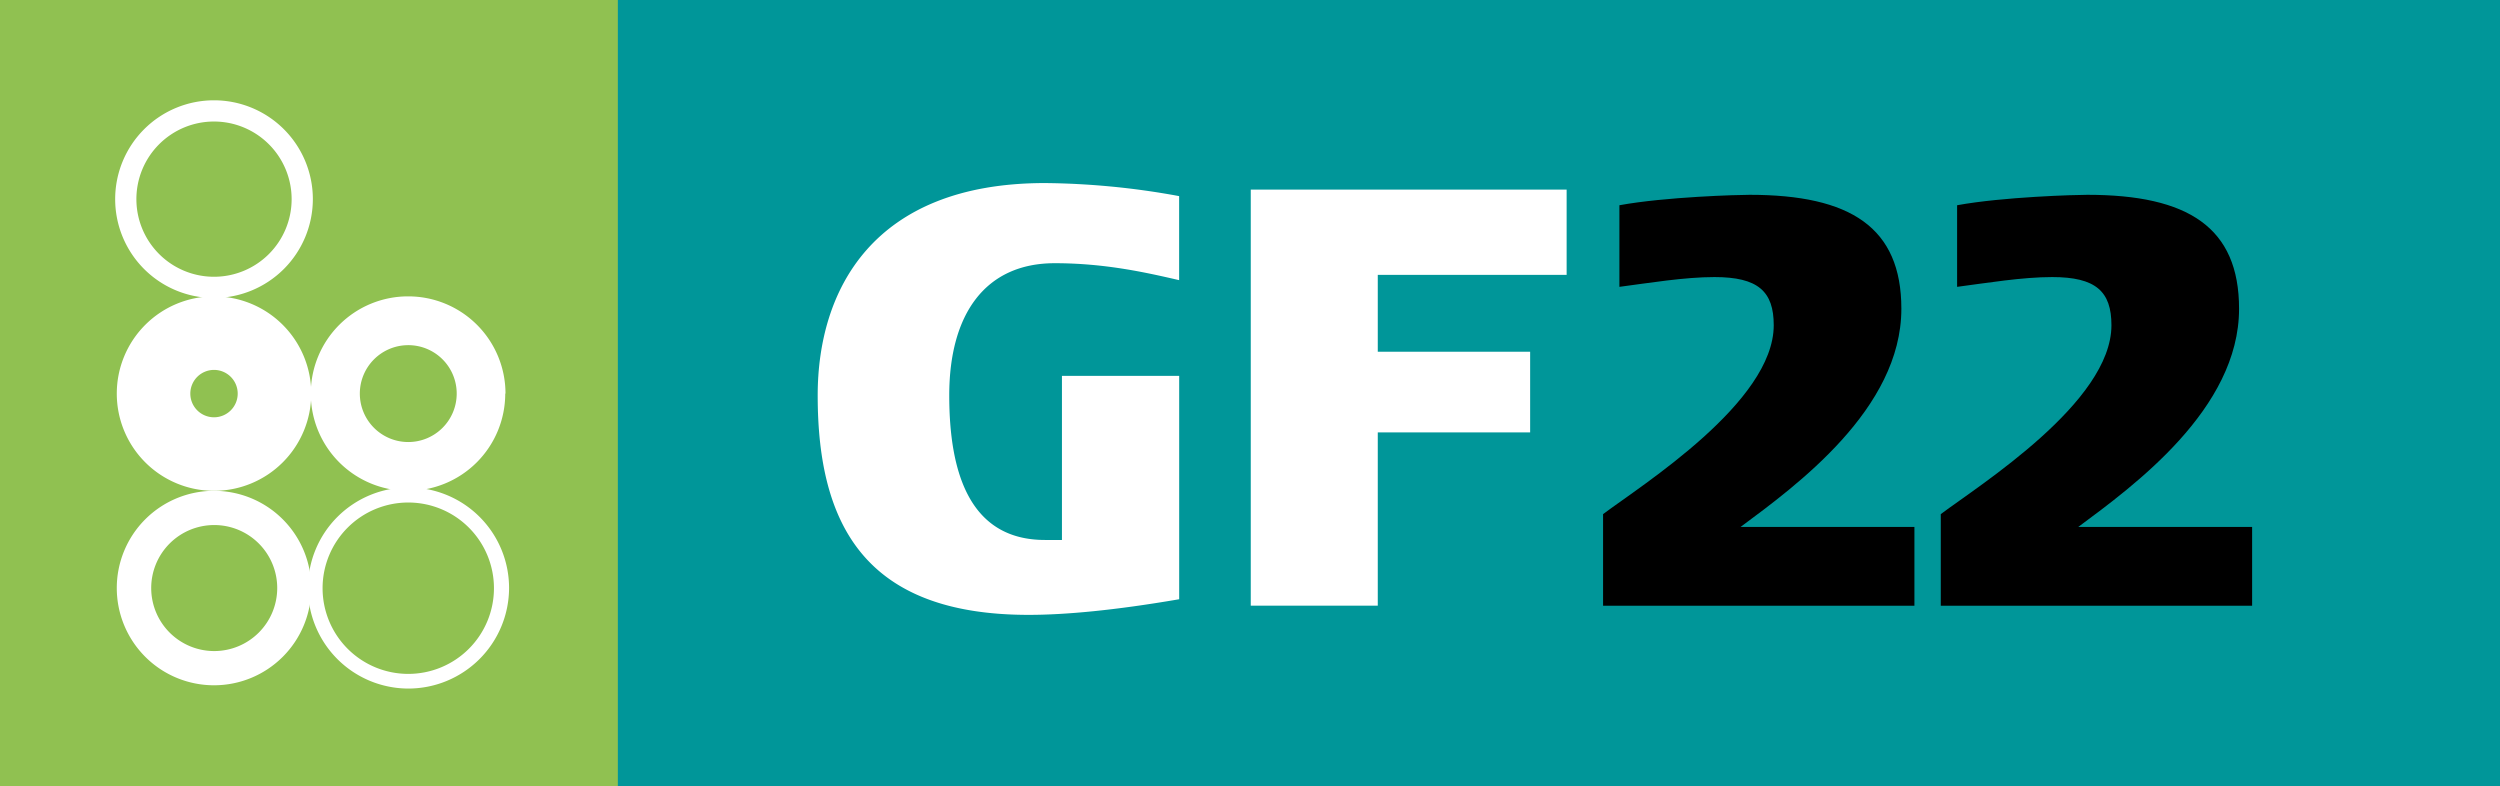
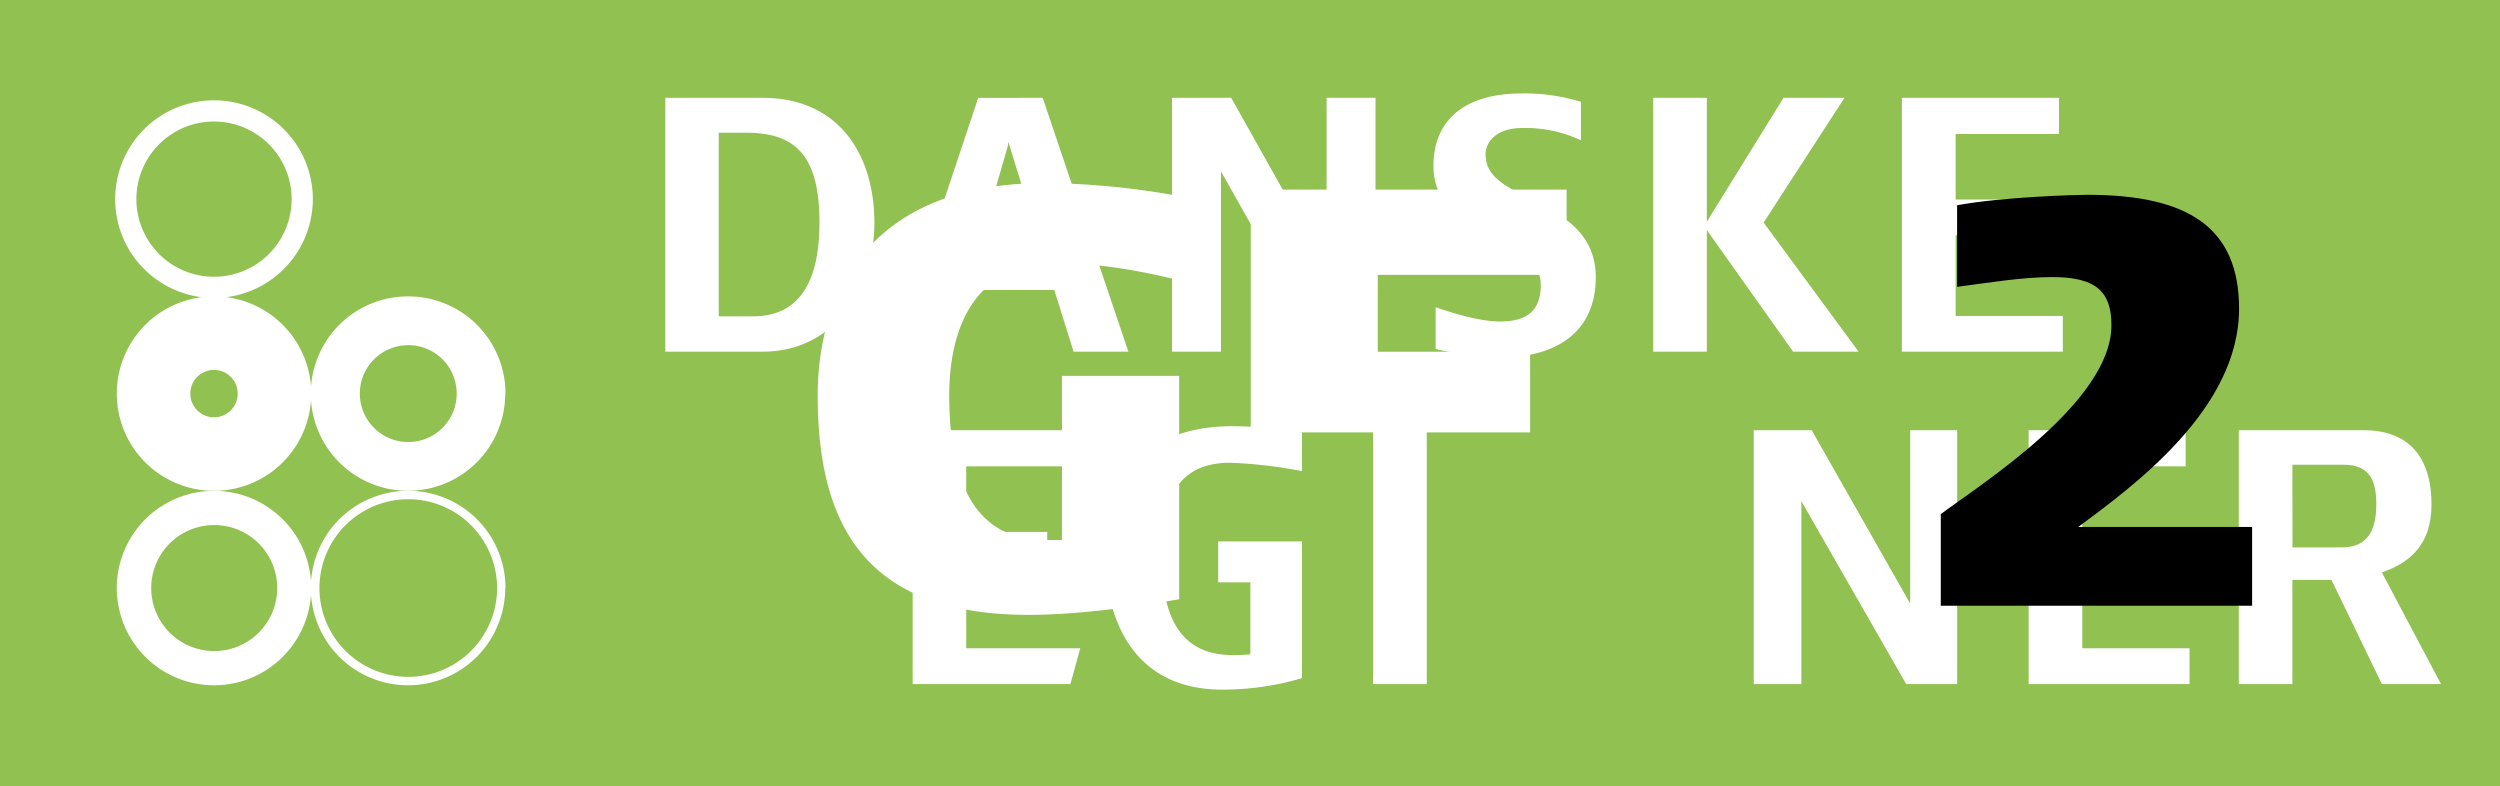
<svg xmlns="http://www.w3.org/2000/svg" id="Lag_1" data-name="Lag 1" viewBox="0 0 496 156">
  <defs>
    <style>.cls-1{fill:#90c151;}.cls-2{fill:#fff;}.cls-3{fill:#009699;}</style>
  </defs>
  <rect class="cls-1" width="496.36" height="156" />
  <path class="cls-2" d="M100.24,78.09A19.29,19.29,0,1,1,81,58.8a19.29,19.29,0,0,1,19.29,19.29M81,68.48a9.61,9.61,0,1,0,9.61,9.61A9.6,9.6,0,0,0,81,68.48" />
  <path class="cls-2" d="M61.75,116.66A19.29,19.29,0,1,1,42.46,97.38a19.29,19.29,0,0,1,19.29,19.28m-19.3-12.49A12.5,12.5,0,1,0,55,116.66a12.49,12.49,0,0,0-12.5-12.49" />
  <path class="cls-2" d="M61.75,78.09A19.29,19.29,0,1,1,42.46,58.8,19.29,19.29,0,0,1,61.75,78.09m-19.29-4.7a4.7,4.7,0,1,0,4.7,4.7,4.7,4.7,0,0,0-4.7-4.7" />
  <path class="cls-2" d="M61.75,39.51A19.29,19.29,0,1,1,42.46,20.22,19.29,19.29,0,0,1,61.75,39.51M42.45,23.79A15.73,15.73,0,1,0,58.18,39.51,15.72,15.72,0,0,0,42.45,23.79" />
  <path class="cls-2" d="M42.46,59.12A19.61,19.61,0,1,1,62.07,39.51,19.64,19.64,0,0,1,42.46,59.12m0-38.57a19,19,0,1,0,19,19,19,19,0,0,0-19-19m0,35A16.05,16.05,0,1,1,58.51,39.51,16.06,16.06,0,0,1,42.45,55.56m0-31.45a15.4,15.4,0,1,0,15.41,15.4,15.41,15.41,0,0,0-15.41-15.4" />
  <path class="cls-2" d="M100.24,116.67A19.29,19.29,0,1,1,81,97.38a19.28,19.28,0,0,1,19.29,19.29M81,99.05a17.62,17.62,0,1,0,17.62,17.61A17.62,17.62,0,0,0,81,99.05" />
-   <path class="cls-2" d="M81,136.61a19.95,19.95,0,1,1,20-19.94,20,20,0,0,1-20,19.94M81,98a18.64,18.64,0,1,0,18.64,18.64A18.66,18.66,0,0,0,81,98m0,36.9a18.27,18.27,0,1,1,18.27-18.26A18.28,18.28,0,0,1,81,134.93M81,99.7a17,17,0,1,0,17,17,17,17,0,0,0-17-17" />
  <polygon class="cls-2" points="181.07 135.72 181.07 85.35 212.2 85.35 212.2 92.52 191.7 92.52 191.7 105.53 207.78 105.53 207.78 112.62 191.7 112.62 191.7 128.62 214.32 128.62 212.37 135.72 181.07 135.72" />
  <rect class="cls-2" x="272.42" y="85.35" width="10.65" height="50.37" />
-   <path class="cls-2" d="M314.75,136.82c-16.39,0-20.81-9.93-20.81-26.48S299,84.56,314.75,84.56s20.73,9.22,20.73,25.78-4.4,26.48-20.73,26.48m0-45.56c-8.51,0-9.77,6.54-9.77,19.08S306.24,130,314.75,130s9.7-6.93,9.7-19.62-1.26-19.08-9.7-19.08" />
  <polygon class="cls-2" points="378.19 135.72 357.39 99.43 357.39 135.72 347.94 135.72 347.94 85.35 359.44 85.35 378.98 119.75 378.98 85.35 388.3 85.35 388.3 135.72 378.19 135.72" />
  <polygon class="cls-2" points="402.48 135.72 402.48 85.35 433.63 85.35 433.63 92.52 413.13 92.52 413.13 105.53 429.21 105.53 429.21 112.62 413.13 112.62 413.13 128.62 434.4 128.62 434.4 135.72 402.48 135.72" />
  <path class="cls-2" d="M151.27,19.41H132V69.77h19.28c14.42,0,22.2-12.53,22.2-25.61s-6.73-24.75-22.18-24.75m-1.89,43.35H142.6V26.34h5.52c10,0,14.46,4.89,14.46,17.82,0,12.77-4.7,18.6-13.2,18.6m44.7-43.35L177.27,69.77h10.89l3.56-12.24h18.53l-1.8-7.22H193.81l.57-2,5.43-18.84a6,6,0,0,0,.25-1.19h.08a11,11,0,0,0,.32,1.19l5.83,18.84,2.21,7.09L213,69.77h10.87l-17-50.36ZM263.2,53.14,244.27,19.41H232.53V69.77h9.71V34l20.18,35.78H272.9V19.41h-9.7Zm31.52-22.3c0-3.15,2.68-5.44,7.27-5.44a25.66,25.66,0,0,1,11.66,2.44V20.2a37.8,37.8,0,0,0-11.76-1.66c-11.57,0-17.49,5.52-17.49,14.35,0,15,21.29,12.76,21.29,23.72,0,5.28-3.08,7.17-8,7.17-2.93,0-6.93-.78-12.86-2.83v8.28A56.09,56.09,0,0,0,298,70.88c10.72,0,18.6-5,18.6-15.84,0-16.08-21.84-14.59-21.84-24.2m71.19-11.43H353.85L338.63,44V19.41H328V69.77h10.64V45.65l17.11,24.12h13L349.9,44.16ZM388,62.68v-16h16.08V39.59H388v-13h20.5V19.41H377.33V69.77h31.93V62.68Z" />
-   <path class="cls-2" d="M160.35,135.72H172.1l-11.75-22.16c5.35-1.81,9.85-5.35,9.85-13.47,0-9.46-4.57-14.74-13.48-14.74H132v50.37H142.6V115.06h7.75ZM142.6,92.2h10.1c5.27,0,6.54,3.17,6.54,7.89,0,7.41-3.7,8.51-7,8.51H142.6Z" />
  <path class="cls-2" d="M472.56,135.72H484.3l-11.74-22.16c5.36-1.81,9.85-5.35,9.85-13.47,0-9.46-4.57-14.74-13.48-14.74H444.17v50.37h10.64V115.06h7.76ZM454.81,92.2h10.1c5.29,0,6.55,3.17,6.55,7.89,0,7.41-3.72,8.51-7,8.51h-9.63Z" />
  <path class="cls-2" d="M244.05,91.81a93.25,93.25,0,0,1,14.27,1.66V85.82a79.58,79.58,0,0,0-13.87-1.26c-19.17,0-25.15,12.61-25.15,25.61,0,11.83,5,26.65,23.16,26.65a55.29,55.29,0,0,0,15.86-2.28V107.42H241.69v8.12h6.38v14.27a30.7,30.7,0,0,1-3.62.15c-11.52,0-14-9.69-14-19.79C230.49,99.14,233.57,91.81,244.05,91.81Z" />
-   <rect class="cls-3" x="122.58" width="373.79" height="156" />
  <path class="cls-2" d="M162.23,78.45c0-20.81,10.85-42.13,45.09-42.13a153.06,153.06,0,0,1,26.62,2.59V55.58c-6.2-1.42-14.47-3.36-24.68-3.36-13.7,0-20.93,10-20.93,26.23,0,15.24,4,28.68,19,28.68h3.36V74.57h23.26v44.32c-12.79,2.2-22.61,3.1-29.85,3.1C171.79,122,162.23,104.29,162.23,78.45Z" />
-   <path class="cls-2" d="M273.35,54.54V69.79h30.23v16H273.35v34.37h-25.2V37.62h62.67V54.54Z" />
-   <path d="M318.05,102c7.76-5.81,33.86-22.22,33.86-37.47,0-6.72-3.1-9.56-11.76-9.56-5.94,0-12.92,1.16-18.86,1.94V40.72c9.17-1.68,23.64-2.07,25.84-2.07,20,0,30.1,6.46,30.1,22.61,0,19.9-20.93,35.15-31.91,43.29h34.5v15.63H318.05Z" />
+   <path class="cls-2" d="M273.35,54.54V69.79h30.23v16H273.35h-25.2V37.62h62.67V54.54Z" />
  <path d="M385.05,102c7.76-5.81,33.86-22.22,33.86-37.47,0-6.72-3.1-9.56-11.76-9.56-5.94,0-12.92,1.16-18.86,1.94V40.72c9.17-1.68,23.64-2.07,25.84-2.07,20,0,30.1,6.46,30.1,22.61,0,19.9-20.93,35.15-31.91,43.29h34.5v15.63H385.05Z" />
</svg>